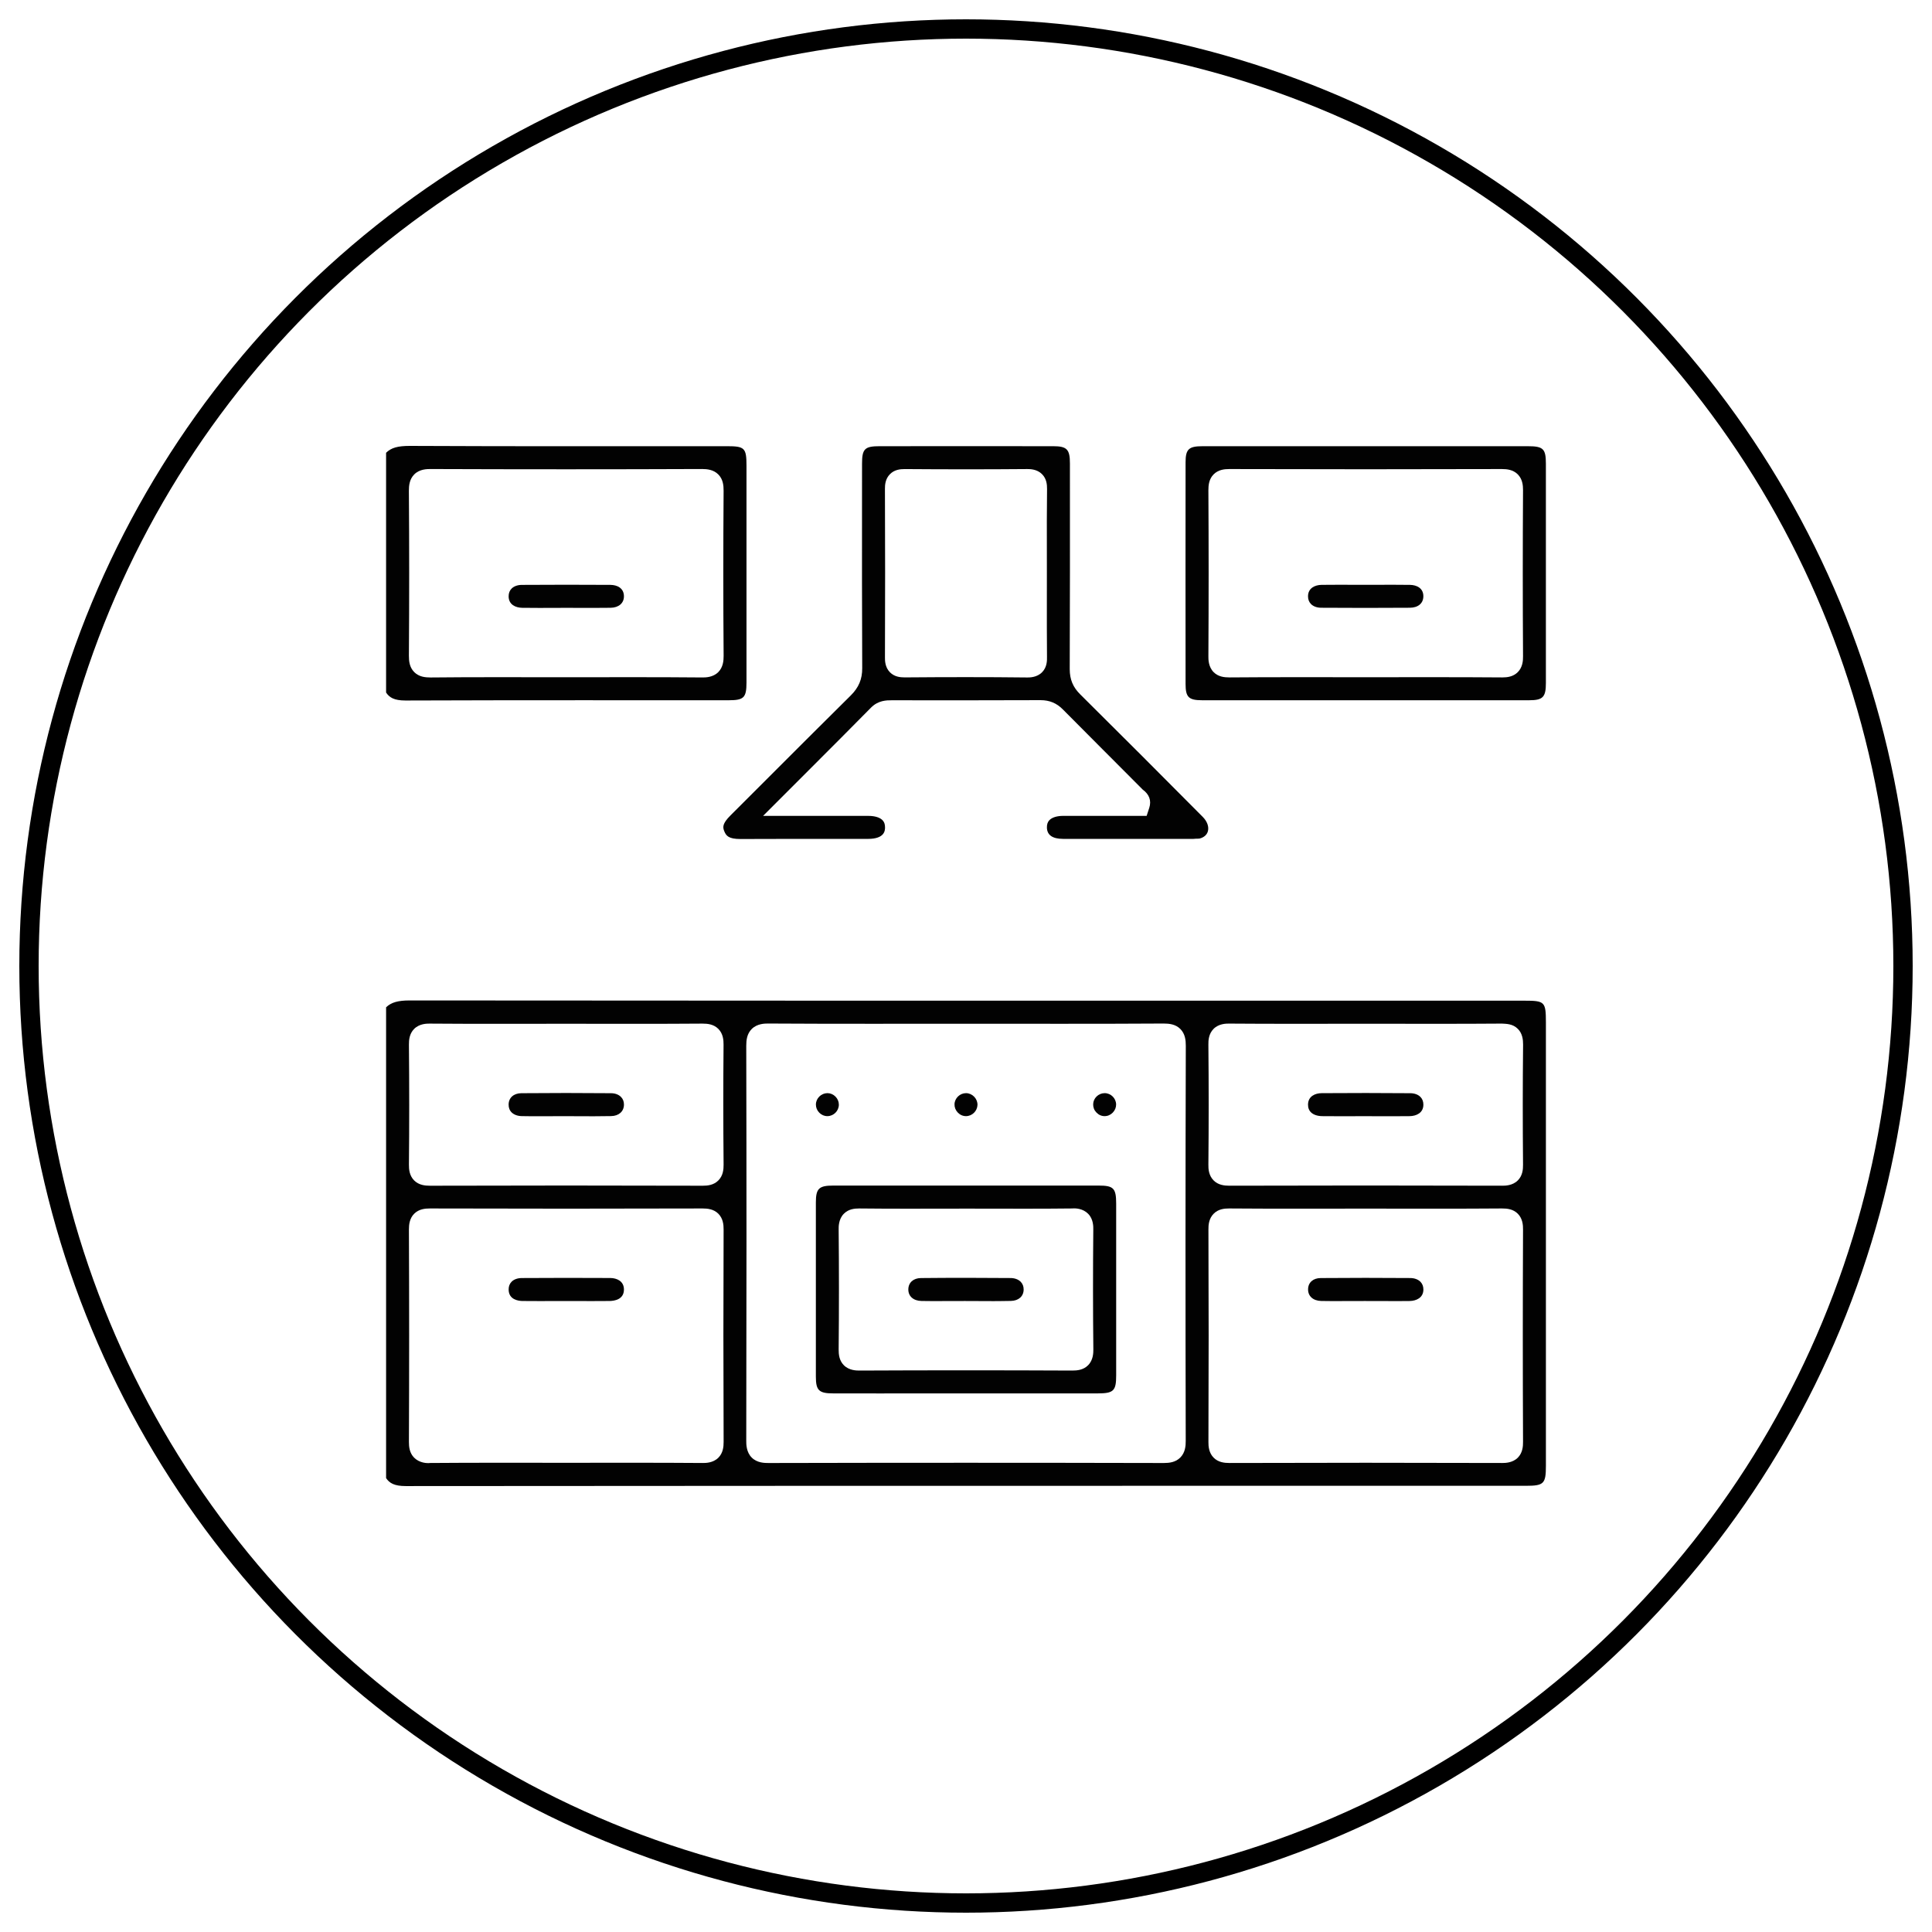
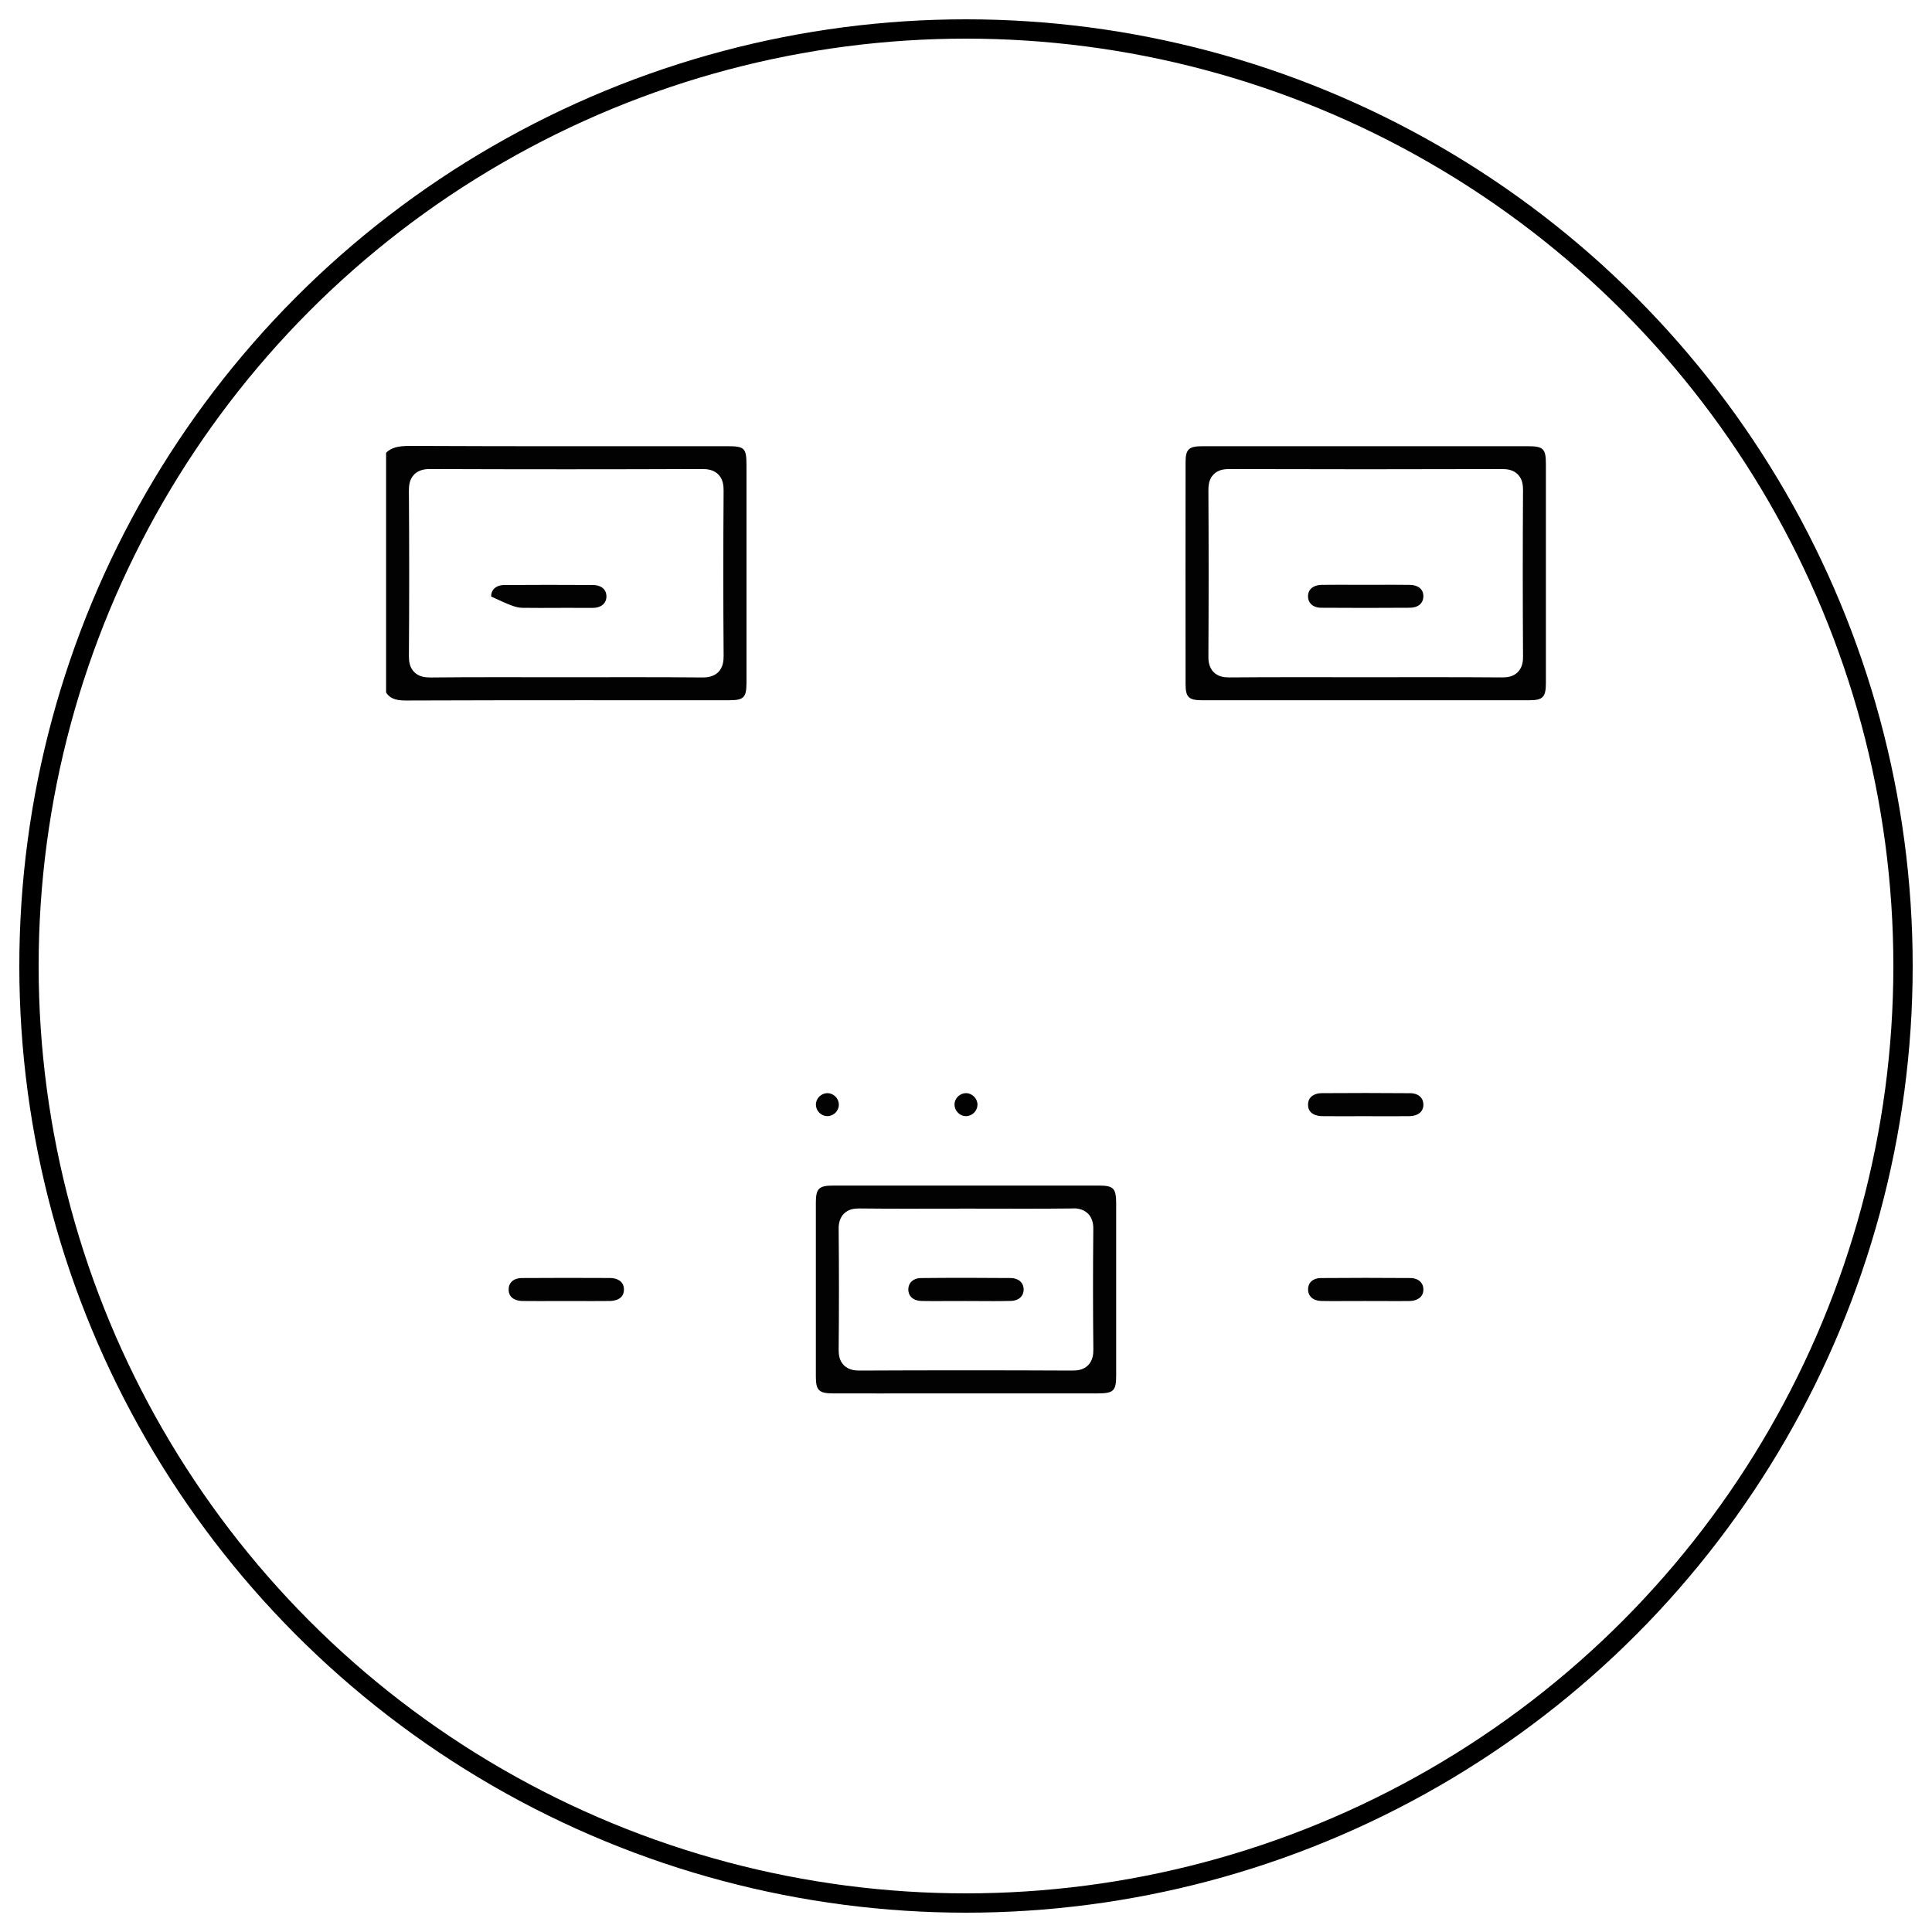
<svg xmlns="http://www.w3.org/2000/svg" xmlns:xlink="http://www.w3.org/1999/xlink" version="1.1" id="Layer_1" x="0px" y="0px" width="100px" height="100px" viewBox="0 0 100 100" enable-background="new 0 0 100 100" xml:space="preserve">
  <g>
    <g>
      <defs>
        <rect id="SVGID_1_" width="100" height="100" />
      </defs>
      <clipPath id="SVGID_2_">
        <use xlink:href="#SVGID_1_" overflow="visible" />
      </clipPath>
      <g id="icon-table" clip-path="url(#SVGID_2_)">
        <g id="Ellipse_11" transform="translate(1 1)">
-           <circle fill="none" cx="49" cy="49" r="49" />
          <circle fill="none" stroke="#000000" cx="49" cy="49" r="48.5" />
        </g>
-         <path fill="#020202" d="M78.893,51.795h-18.44c-13.082,0-26.161,0-39.243-0.012c-0.612,0-0.961,0.099-1.226,0.355v24.368     c0.171,0.257,0.422,0.413,1.018,0.413c14.056-0.013,28.114-0.014,42.17-0.014h15.811c0.927,0,1.033-0.106,1.033-1.035V52.92     C80.014,51.848,79.961,51.795,78.893,51.795z M37.183,75.45c-0.275,0.274-0.658,0.274-0.802,0.274     c-1.226-0.01-2.432-0.012-3.639-0.012l-3.432,0.002l-3.432-0.002c-1.206,0-2.412,0.002-3.618,0.012     c-0.153,0.022-0.549,0-0.822-0.273c-0.243-0.244-0.273-0.565-0.272-0.817c0.016-3.648,0.016-7.347,0-10.995     c0-0.253,0.031-0.572,0.271-0.815c0.244-0.244,0.562-0.274,0.812-0.274c4.715,0.014,9.412,0.014,14.114,0     c0.254,0,0.576,0.03,0.818,0.271c0.245,0.249,0.274,0.567,0.273,0.817c-0.015,3.61-0.015,7.311,0.001,10.995     C37.455,74.884,37.426,75.205,37.183,75.45z M37.184,61.097c-0.241,0.245-0.559,0.276-0.808,0.276     c-4.727-0.014-9.417-0.014-14.119,0c-0.255,0-0.578-0.031-0.821-0.274c-0.244-0.248-0.272-0.568-0.27-0.819     c0.02-2.008,0.02-4.096,0-6.206c-0.002-0.251,0.026-0.571,0.269-0.817c0.274-0.275,0.655-0.275,0.798-0.275     c1.138,0.009,2.25,0.011,3.362,0.011l3.712-0.003l3.713,0.003c1.112,0,2.225-0.002,3.336-0.011c0.274,0,0.583,0.032,0.824,0.272     c0.245,0.249,0.273,0.568,0.271,0.819c-0.018,2.011-0.018,4.1,0.002,6.208C37.455,60.533,37.426,60.854,37.184,61.097z      M61.373,74.575c0.003,0.269-0.027,0.611-0.281,0.867c-0.25,0.25-0.574,0.283-0.857,0.283c-6.84-0.016-13.643-0.016-20.458,0     c-0.192,0-0.589,0-0.87-0.284c-0.283-0.284-0.281-0.693-0.281-0.868c0.016-6.919,0.016-13.8,0-20.443     c0-0.291,0.034-0.62,0.284-0.87c0.283-0.282,0.681-0.282,0.85-0.282c1.776,0.011,3.531,0.013,5.286,0.013l5.016-0.002     l4.958,0.002c1.734,0,3.471-0.002,5.205-0.013c0.291,0,0.621,0.033,0.87,0.283c0.249,0.252,0.282,0.58,0.282,0.868     C61.357,60.913,61.357,67.792,61.373,74.575z M78.832,74.633c0.003,0.23-0.023,0.567-0.271,0.817     c-0.275,0.274-0.664,0.274-0.811,0.274c-4.72-0.015-9.411-0.015-14.115,0c-0.254,0-0.574-0.031-0.816-0.274     c-0.248-0.249-0.274-0.587-0.271-0.819c0.015-3.645,0.015-7.346,0-10.994c-0.003-0.229,0.022-0.565,0.271-0.815     c0.238-0.241,0.55-0.272,0.795-0.272c1.138,0.009,2.249,0.011,3.361,0.011l3.713-0.003l3.715,0.003     c1.112,0,2.226-0.002,3.338-0.011c0.274,0,0.581,0.032,0.82,0.272c0.248,0.249,0.274,0.586,0.271,0.818     C78.816,67.286,78.816,70.985,78.832,74.633z M78.832,60.28c0.003,0.251-0.025,0.571-0.269,0.817     c-0.274,0.275-0.662,0.275-0.809,0.275c-4.729-0.014-9.419-0.014-14.12,0c-0.256,0-0.58-0.031-0.822-0.278     c-0.248-0.253-0.271-0.59-0.266-0.82c0.02-2.054,0.02-4.143,0-6.203c-0.005-0.228,0.018-0.564,0.268-0.816     c0.271-0.274,0.653-0.274,0.797-0.274c1.148,0.009,2.271,0.011,3.394,0.011l3.744-0.003l3.683,0.003     c1.103,0,2.205-0.002,3.31-0.011c0.205,0.015,0.552,0,0.822,0.274c0.24,0.24,0.271,0.561,0.271,0.813     C78.813,56.101,78.813,58.188,78.832,60.28z" />
        <path fill="#020202" d="M20.984,36.258h0.014c2.972-0.011,5.943-0.014,8.915-0.014l7.814,0.001c0.774,0,0.91-0.137,0.911-0.917     V24.099c0-0.91-0.094-1.004-1.002-1.004l-7.885,0.002c-2.849,0-5.697-0.003-8.545-0.017c-0.619,0-0.958,0.095-1.222,0.356v12.409     C20.153,36.102,20.4,36.258,20.984,36.258z M21.441,24.556c0.276-0.279,0.67-0.279,0.838-0.279h0.011     c4.685,0.017,9.365,0.018,14.046-0.001c0.264,0,0.596,0.032,0.843,0.281c0.245,0.246,0.276,0.566,0.275,0.847     c-0.021,2.846-0.021,5.72,0.001,8.542c0.001,0.26-0.029,0.59-0.274,0.84c-0.278,0.279-0.663,0.279-0.827,0.279     c-1.204-0.011-2.377-0.014-3.551-0.014l-3.528,0.003l-3.57-0.003c-1.14,0-2.279,0.003-3.419,0.015     c-0.282,0-0.601-0.033-0.846-0.279c-0.245-0.247-0.276-0.568-0.275-0.85c0.02-2.858,0.02-5.731-0.001-8.541     C21.164,25.136,21.193,24.805,21.441,24.556z" />
-         <path fill="#020202" d="M38.323,43.427h0.024c0.977-0.006,1.956-0.007,2.932-0.007l3.646,0.001c0.877,0,0.883-0.444,0.884-0.59     c0.002-0.165-0.041-0.289-0.132-0.38c-0.14-0.142-0.398-0.22-0.727-0.221l-1.295-0.001l-4.158,0.001l2.5-2.501     c1.05-1.05,2.069-2.07,3.082-3.098c0.378-0.385,0.813-0.385,1.073-0.385l3.785,0.002c1.308,0,2.618-0.002,3.923-0.008     c0.466,0,0.833,0.154,1.157,0.483c0.685,0.692,1.373,1.382,2.061,2.071l0.342,0.342c0.578,0.578,1.156,1.157,1.731,1.737     c0.329,0.236,0.456,0.565,0.335,0.94l-0.136,0.416h-4.315c-0.324,0-0.579,0.079-0.718,0.221c-0.09,0.093-0.133,0.219-0.129,0.385     c0.008,0.388,0.289,0.584,0.836,0.585l2.654,0.002l4.1-0.002c0.164-0.017,0.264-0.003,0.32-0.019     c0.224-0.06,0.372-0.192,0.422-0.375c0.064-0.235-0.036-0.513-0.269-0.747c-2.104-2.122-4.219-4.235-6.338-6.338     c-0.376-0.37-0.544-0.774-0.544-1.31c0.014-3.361,0.012-6.72,0.01-10.08V23.99c0-0.735-0.155-0.895-0.874-0.895l-4.484-0.001     l-4.484,0.001c-0.781,0-0.918,0.136-0.918,0.908l-0.001,1.644c-0.002,2.979-0.004,5.957,0.01,8.937     c0.004,0.566-0.179,1.002-0.593,1.413c-1.302,1.288-2.598,2.583-3.893,3.878l-2.329,2.328c-0.437,0.435-0.409,0.619-0.321,0.831     C37.586,43.255,37.707,43.427,38.323,43.427z M46.065,24.542c0.231-0.232,0.526-0.263,0.757-0.263     c2.148,0.016,4.24,0.017,6.347-0.001c0.001,0,0.002,0,0.003,0c0.142,0,0.503,0.002,0.764,0.265     c0.234,0.235,0.262,0.538,0.259,0.776c-0.014,1.079-0.012,2.156-0.01,3.235l0.001,1.123l-0.001,1.36     c-0.001,0.979-0.002,1.959,0.007,2.938c0.004,0.206,0.009,0.554-0.256,0.822c-0.266,0.269-0.639,0.269-0.761,0.269     c-2.153-0.025-4.239-0.021-6.346-0.004c-0.235,0-0.532-0.03-0.764-0.263c-0.263-0.263-0.261-0.621-0.26-0.774     c0.011-2.907,0.012-5.813-0.001-8.721C45.802,25.093,45.827,24.782,46.065,24.542z" />
        <path fill="#020202" d="M79.088,23.096l-13.223-0.001l-3.631,0.001c-0.706,0-0.869,0.157-0.869,0.835     c-0.004,3.826-0.004,7.65,0,11.475c0,0.683,0.162,0.839,0.865,0.839l8.457,0.001l8.457-0.001c0.716,0,0.871-0.159,0.871-0.896     c0.002-3.785,0.002-7.57,0-11.355C80.014,23.23,79.875,23.096,79.088,23.096z M78.832,33.971c0.003,0.23-0.022,0.568-0.271,0.818     c-0.242,0.243-0.554,0.274-0.798,0.274c-1.184-0.009-2.344-0.012-3.502-0.012l-3.572,0.002l-3.572-0.002     c-1.159,0-2.318,0.002-3.478,0.012c-0.274,0-0.583-0.033-0.823-0.274c-0.275-0.28-0.271-0.672-0.27-0.819     c0.017-2.851,0.017-5.746,0-8.6c0-0.254,0.03-0.575,0.271-0.817c0.243-0.244,0.561-0.275,0.811-0.275     c4.718,0.014,9.409,0.014,14.113,0c0.254,0,0.576,0.031,0.818,0.274c0.243,0.245,0.273,0.563,0.273,0.813     C78.814,28.223,78.814,31.118,78.832,33.971z" />
        <path fill="#020202" d="M56.87,61.365H43.126c-0.737,0-0.896,0.154-0.897,0.869c-0.002,3.007-0.002,6.016,0,9.022     c0,0.712,0.161,0.866,0.9,0.866l2.292,0.002l11.392-0.002c0.825,0,0.96-0.131,0.96-0.93c0.002-2.967,0.002-5.935,0-8.901     C57.771,61.504,57.637,61.365,56.87,61.365z M56.317,70.667c-0.241,0.242-0.559,0.273-0.808,0.273     c-3.694-0.017-7.345-0.017-11.009,0c-0.165,0-0.548,0-0.822-0.276c-0.244-0.245-0.271-0.566-0.269-0.818     c0.02-2.064,0.02-4.153,0-6.206c-0.002-0.146-0.007-0.54,0.27-0.818c0.24-0.242,0.548-0.272,0.79-0.272     c0.862,0.009,1.689,0.012,2.515,0.012l3.076-0.004l3.011,0.004c0.809,0,1.614-0.003,2.424-0.012     c0.169-0.018,0.556-0.001,0.826,0.274c0.276,0.276,0.271,0.672,0.268,0.82c-0.02,2.139-0.019,4.227,0.003,6.204     C56.591,70.014,56.591,70.395,56.317,70.667z" />
        <path fill="#020202" d="M42.822,57.771h0.009c0.319-0.005,0.583-0.267,0.588-0.587c0.002-0.156-0.059-0.307-0.174-0.424     c-0.113-0.114-0.262-0.179-0.418-0.179c-0.322,0.003-0.591,0.265-0.596,0.584c-0.002,0.16,0.058,0.308,0.174,0.427     C42.516,57.708,42.665,57.771,42.822,57.771z" />
        <path fill="#020202" d="M49.994,57.771H50c0.315,0,0.581-0.259,0.594-0.576c0.005-0.155-0.055-0.308-0.168-0.427     c-0.114-0.118-0.264-0.185-0.421-0.187c-0.319,0-0.589,0.257-0.6,0.572c-0.005,0.159,0.054,0.311,0.168,0.43     C49.688,57.704,49.833,57.769,49.994,57.771z" />
-         <path fill="#020202" d="M57.171,57.771h0.003c0.16,0,0.306-0.063,0.422-0.182c0.115-0.117,0.177-0.268,0.174-0.426     c-0.007-0.319-0.271-0.58-0.591-0.582c-0.32,0-0.589,0.258-0.597,0.573c-0.005,0.163,0.054,0.312,0.169,0.43     C56.865,57.705,57.014,57.771,57.171,57.771z" />
        <path fill="#020202" d="M31.589,66.149c-1.522-0.007-3.055-0.009-4.585,0.002c-0.219,0.002-0.406,0.07-0.525,0.192     c-0.103,0.105-0.154,0.242-0.152,0.405c0.005,0.521,0.498,0.587,0.709,0.591c0.282,0.004,0.566,0.004,0.85,0.004l1.408-0.002     l1.381,0.002c0.001,0,0.003,0,0.004,0c0.292,0,0.583,0,0.875-0.004c0.225-0.003,0.747-0.066,0.741-0.602     C32.291,66.309,31.927,66.152,31.589,66.149z" />
        <path fill="#020202" d="M72.998,66.151c-0.773-0.006-1.549-0.009-2.323-0.009c-0.773,0-1.548,0.003-2.322,0.01     c-0.389,0.004-0.644,0.232-0.647,0.582c-0.005,0.358,0.263,0.595,0.682,0.604c0.187,0.004,0.371,0.006,0.557,0.006l1.698-0.004     l1.745,0.004l0.576-0.004c0.338-0.006,0.704-0.162,0.711-0.587c0.002-0.164-0.049-0.301-0.152-0.407     C73.401,66.223,73.216,66.153,72.998,66.151z" />
-         <path fill="#020202" d="M31.626,56.584c-1.547-0.014-3.097-0.014-4.644,0c-0.392,0.005-0.649,0.232-0.656,0.58     c-0.003,0.171,0.051,0.313,0.161,0.419c0.12,0.115,0.303,0.182,0.514,0.187l0.558,0.007l1.697-0.004l1.475,0.005l0.901-0.009     c0.396-0.008,0.656-0.236,0.664-0.583c0.003-0.163-0.047-0.3-0.151-0.406C32.024,56.655,31.84,56.586,31.626,56.584z" />
        <path fill="#020202" d="M72.997,56.584c-1.531-0.014-3.06-0.012-4.589-0.002c-0.337,0.003-0.698,0.158-0.705,0.588     c-0.002,0.174,0.054,0.313,0.165,0.416c0.13,0.118,0.329,0.183,0.575,0.186c0.291,0.003,0.583,0.004,0.877,0.004l1.323-0.002     l1.434,0.003c0.296,0,0.591-0.001,0.887-0.005c0.34-0.006,0.705-0.163,0.71-0.588c0.002-0.164-0.049-0.301-0.152-0.406     C73.401,56.654,73.215,56.586,72.997,56.584z" />
-         <path fill="#020202" d="M27.029,31.46l0.891,0.006l1.367-0.004l1.414,0.003c0.301,0,0.603-0.001,0.906-0.006     c0.42-0.007,0.691-0.242,0.688-0.598c-0.003-0.431-0.363-0.586-0.7-0.588c-0.764-0.005-1.529-0.007-2.292-0.007     c-0.764,0-1.529,0.002-2.294,0.008c-0.212,0.001-0.396,0.065-0.518,0.18c-0.11,0.105-0.166,0.245-0.164,0.415     C26.329,31.298,26.691,31.455,27.029,31.46z" />
+         <path fill="#020202" d="M27.029,31.46l0.891,0.006l1.367-0.004l1.414,0.003c0.42-0.007,0.691-0.242,0.688-0.598c-0.003-0.431-0.363-0.586-0.7-0.588c-0.764-0.005-1.529-0.007-2.292-0.007     c-0.764,0-1.529,0.002-2.294,0.008c-0.212,0.001-0.396,0.065-0.518,0.18c-0.11,0.105-0.166,0.245-0.164,0.415     C26.329,31.298,26.691,31.455,27.029,31.46z" />
        <path fill="#020202" d="M72.985,30.273l-0.874-0.006l-1.384,0.003l-1.457-0.003l-0.866,0.005     c-0.335,0.005-0.698,0.163-0.701,0.589c-0.001,0.164,0.051,0.299,0.153,0.403c0.121,0.124,0.31,0.192,0.528,0.193     c0.758,0.006,1.513,0.008,2.27,0.008h0.004c0.771,0,1.543-0.002,2.313-0.008c0.43-0.002,0.698-0.228,0.702-0.59     C73.677,30.438,73.32,30.278,72.985,30.273z" />
        <path fill="#020202" d="M52.312,66.151c-1.551-0.014-3.098-0.015-4.644,0.001c-0.391,0.004-0.647,0.232-0.653,0.582     c-0.006,0.358,0.26,0.595,0.679,0.604c0.186,0.004,0.371,0.006,0.556,0.006l1.699-0.004l1.475,0.006l0.313-0.002     c0.195,0,0.393-0.004,0.587-0.008c0.396-0.008,0.654-0.236,0.66-0.582c0.003-0.164-0.049-0.302-0.152-0.408     C52.711,66.223,52.526,66.153,52.312,66.151z" />
      </g>
    </g>
  </g>
</svg>